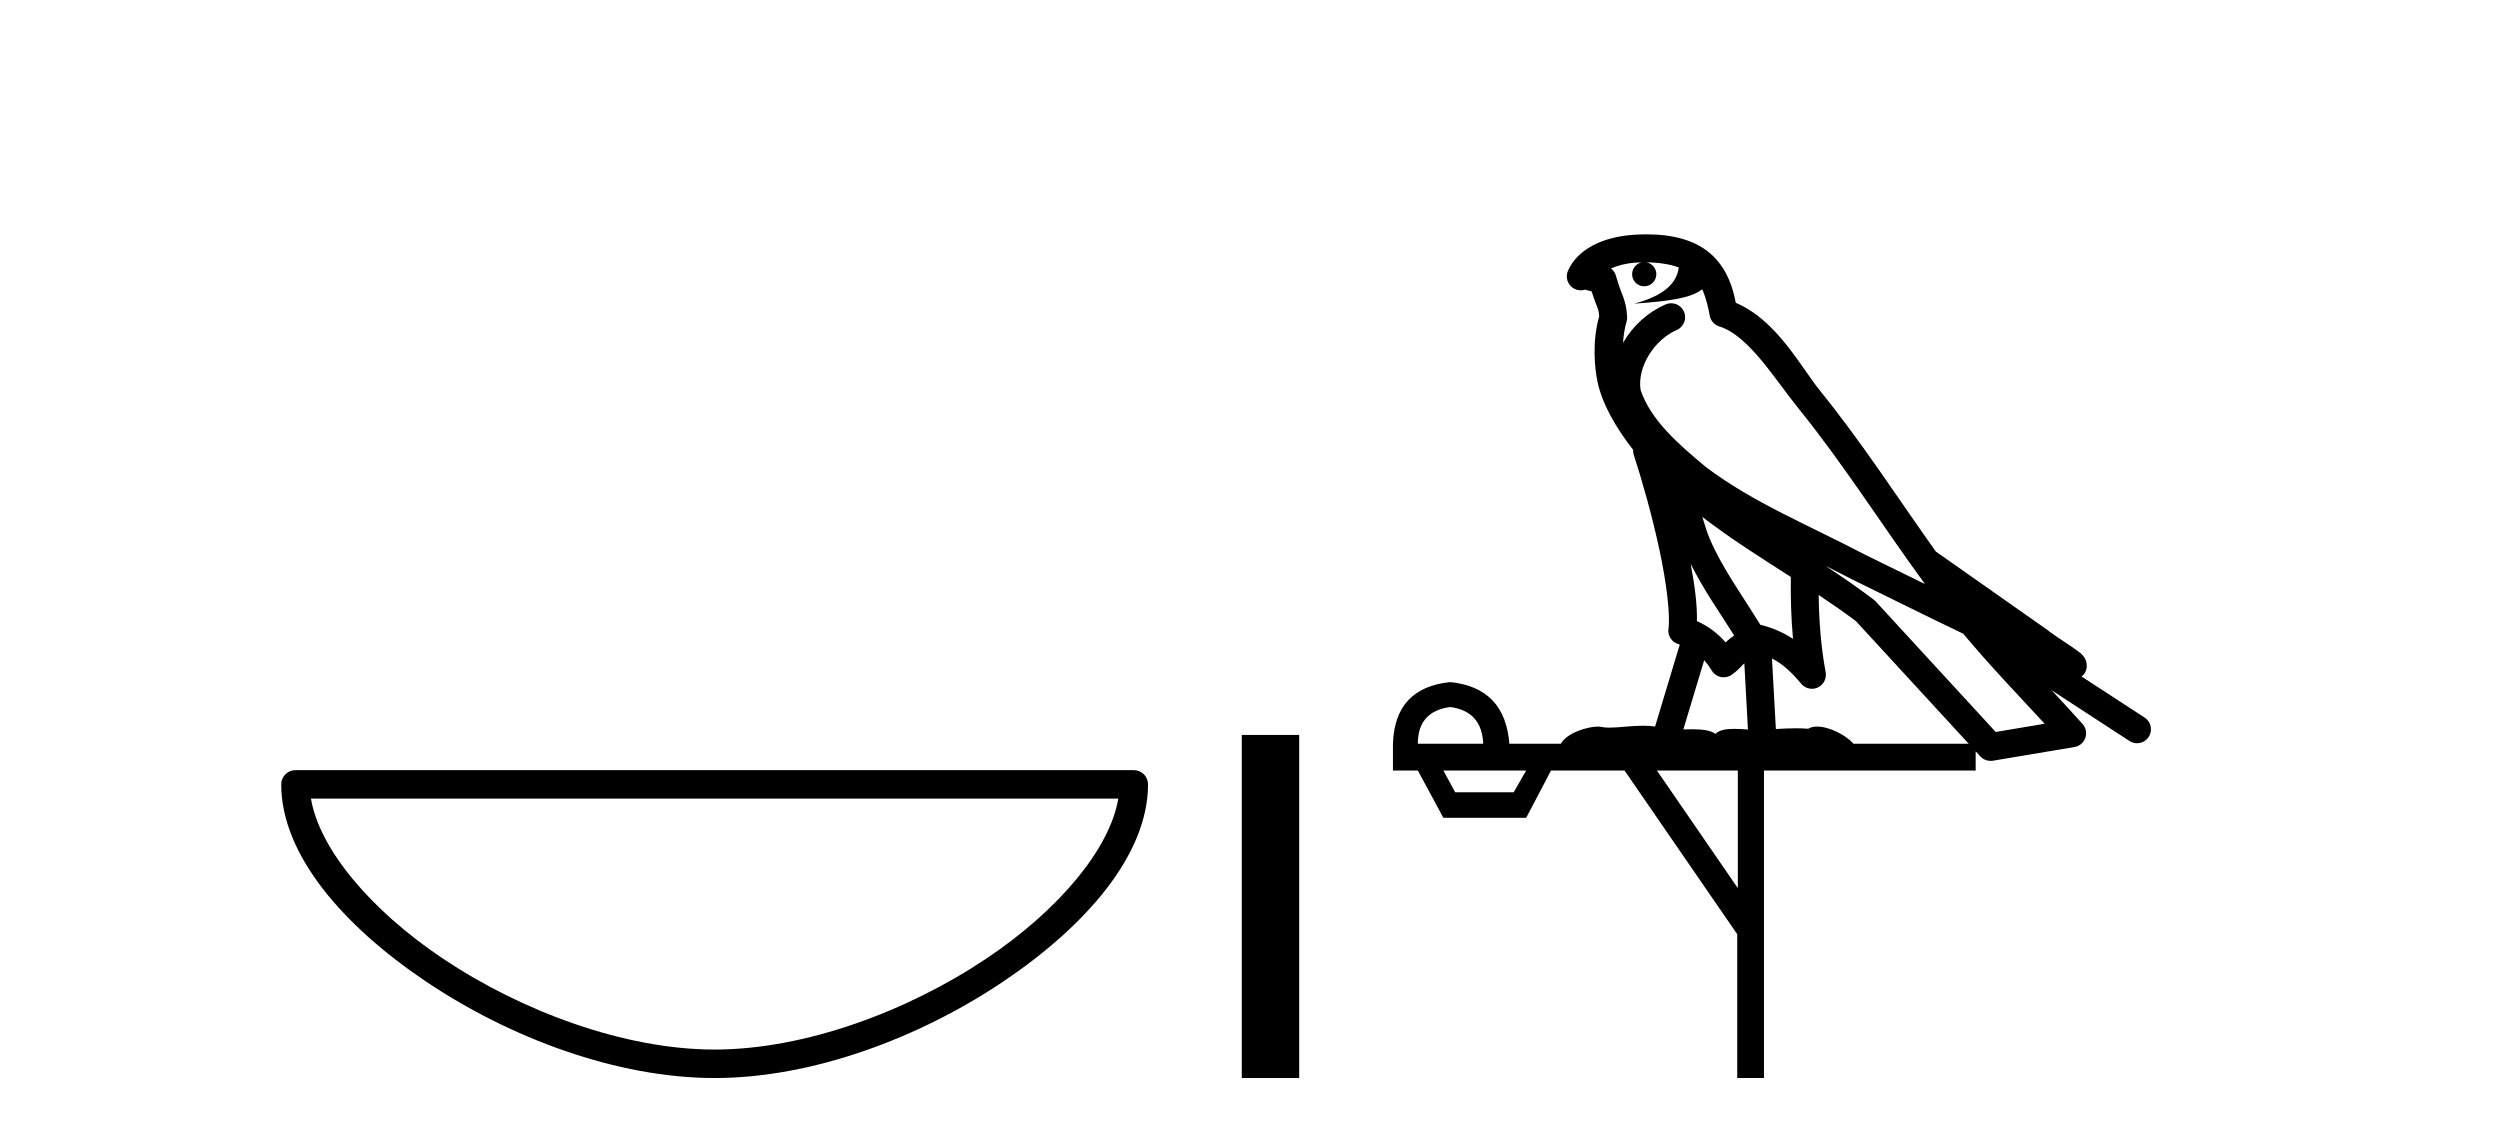
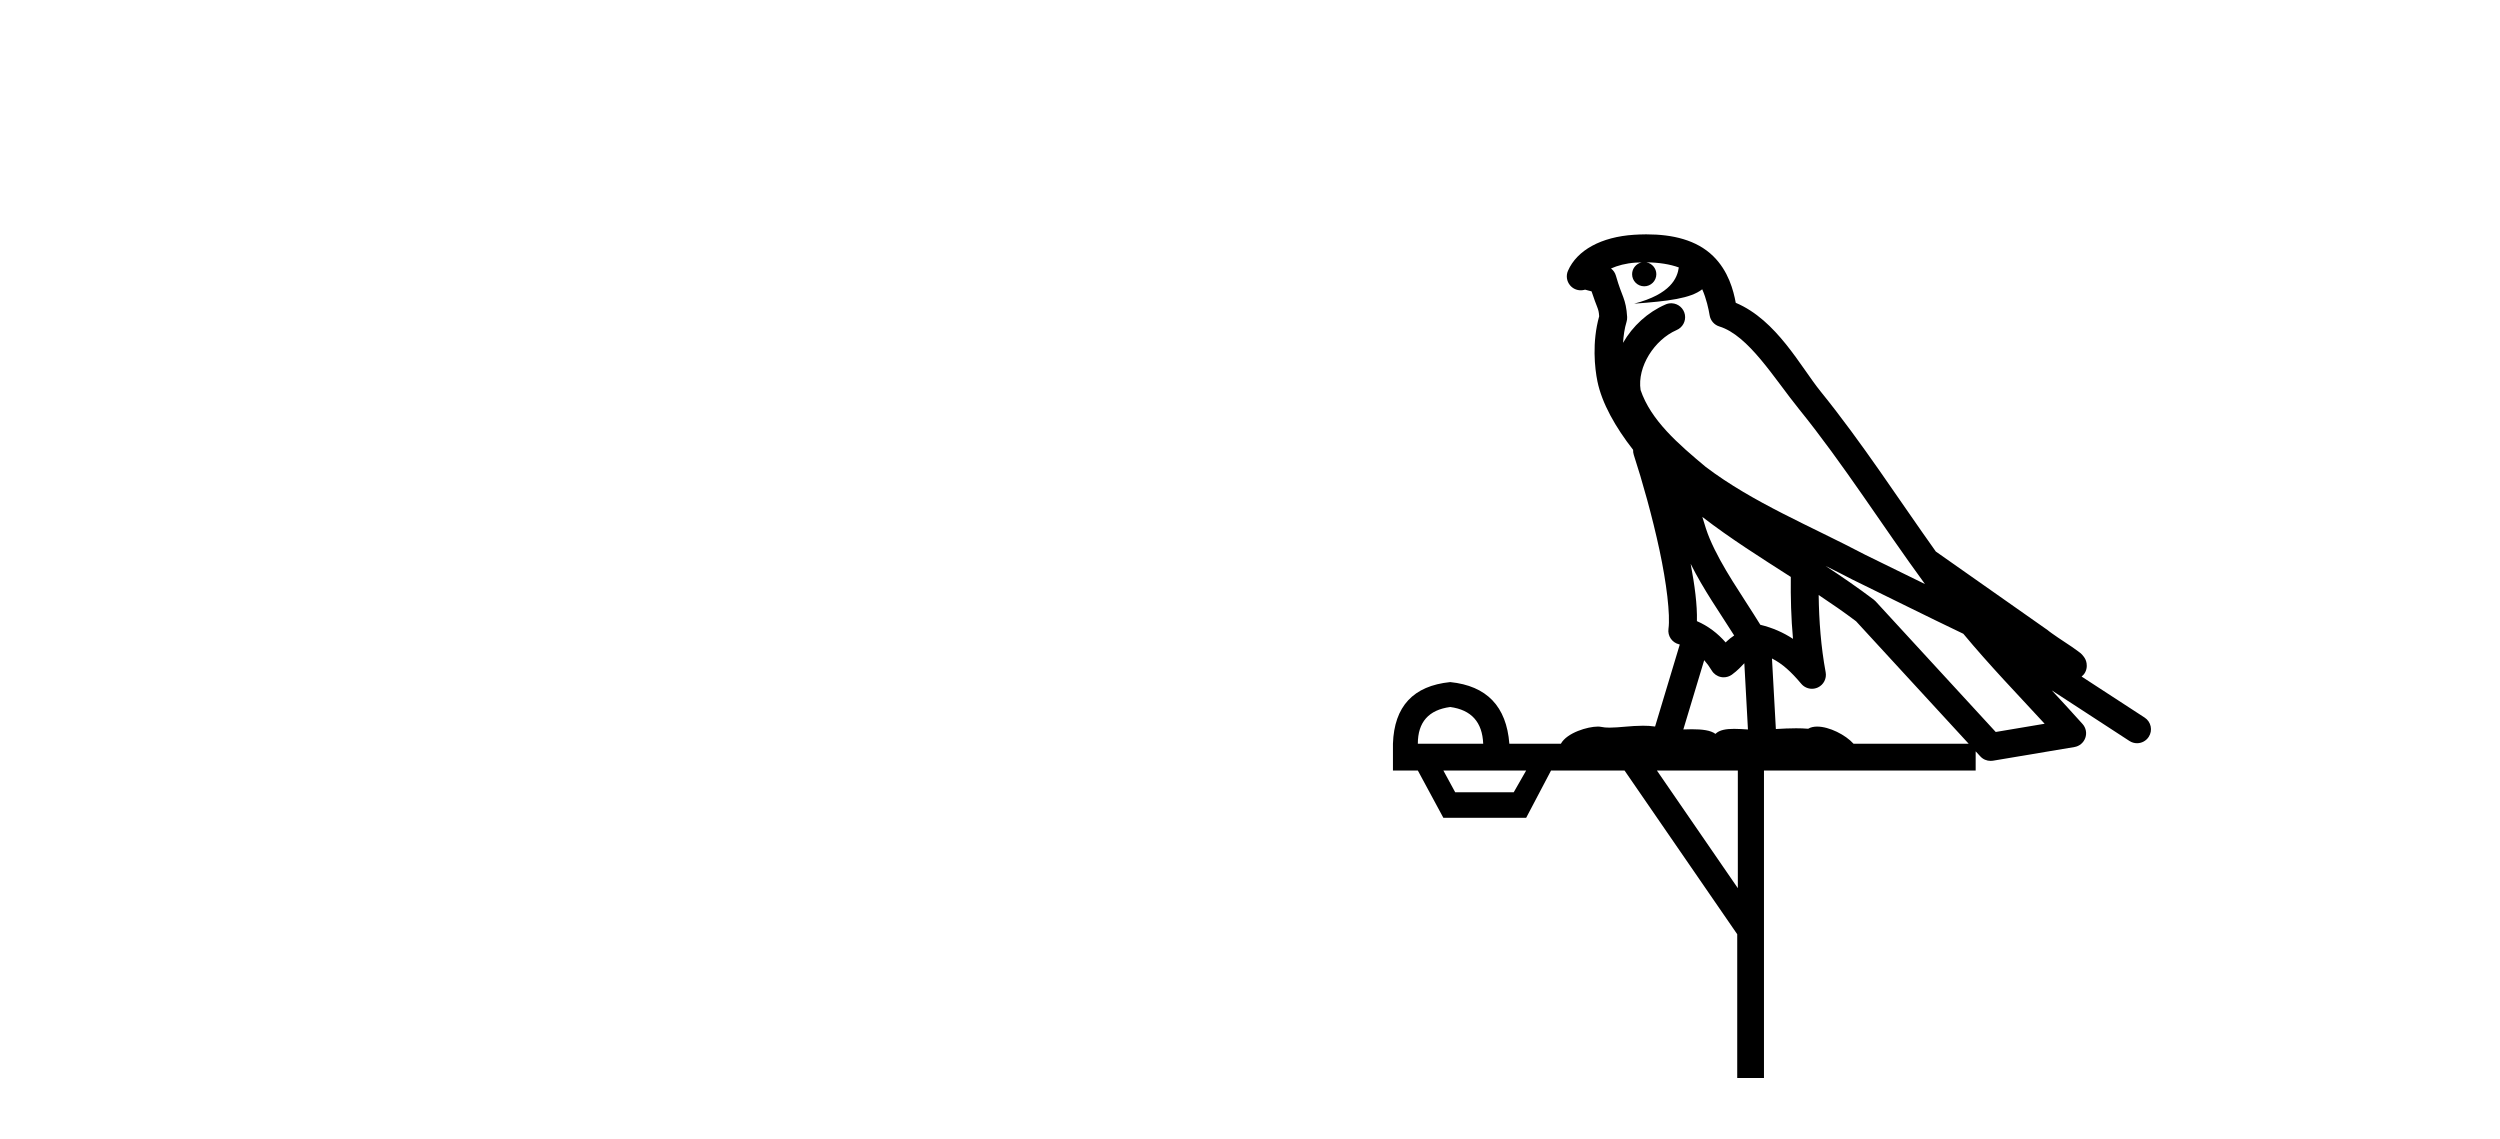
<svg xmlns="http://www.w3.org/2000/svg" width="90.0" height="41.0">
-   <path d="M 40.259 28.749 C 39.956 30.555 38.125 32.754 35.525 34.498 C 32.674 36.41 28.97 37.784 25.726 37.784 C 22.483 37.784 18.779 36.41 15.928 34.498 C 13.328 32.754 11.497 30.555 11.194 28.749 ZM 10.637 27.725 C 10.354 27.725 10.124 27.954 10.124 28.237 C 10.124 30.768 12.356 33.337 15.357 35.349 C 18.358 37.362 22.198 38.809 25.726 38.809 C 29.254 38.809 33.095 37.362 36.096 35.349 C 39.097 33.337 41.329 30.768 41.329 28.237 C 41.329 27.954 41.1 27.725 40.817 27.725 Z" style="fill:#000000;stroke:none" />
-   <path d="M 44.704 26.458 L 44.704 38.809 L 46.771 38.809 L 46.771 26.458 Z" style="fill:#000000;stroke:none" />
  <path d="M 59.27 9.444 C 59.723 9.448 60.122 9.513 60.437 9.628 C 60.385 10.005 60.152 10.588 58.829 10.932 C 60.061 10.843 60.865 10.742 61.28 10.414 C 61.43 10.752 61.511 11.134 61.547 11.353 C 61.578 11.541 61.713 11.696 61.895 11.752 C 62.949 12.075 63.875 13.629 64.765 14.728 C 66.366 16.707 67.753 18.912 69.299 21.026 C 68.586 20.676 67.873 20.326 67.156 19.976 C 65.162 18.928 63.116 18.102 61.408 16.81 C 60.415 15.983 59.43 15.129 59.061 14.04 C 58.933 13.201 59.562 12.229 60.356 11.883 C 60.573 11.792 60.698 11.563 60.657 11.332 C 60.616 11.1 60.419 10.928 60.184 10.918 C 60.177 10.918 60.17 10.918 60.162 10.918 C 60.091 10.918 60.02 10.933 59.955 10.963 C 59.319 11.24 58.775 11.735 58.43 12.342 C 58.446 12.085 58.483 11.822 58.556 11.585 C 58.573 11.529 58.58 11.47 58.577 11.411 C 58.56 11.099 58.507 10.882 58.438 10.698 C 58.37 10.514 58.295 10.35 58.172 9.924 C 58.143 9.821 58.081 9.73 57.996 9.665 C 58.232 9.561 58.529 9.477 58.886 9.454 C 58.958 9.449 59.027 9.449 59.097 9.447 L 59.097 9.447 C 58.902 9.49 58.756 9.664 58.756 9.872 C 58.756 10.112 58.951 10.307 59.192 10.307 C 59.432 10.307 59.628 10.112 59.628 9.872 C 59.628 9.658 59.473 9.481 59.27 9.444 ZM 61.284 18.609 C 62.305 19.396 63.398 20.083 64.469 20.769 C 64.461 21.509 64.479 22.253 64.548 22.999 C 64.2 22.771 63.816 22.6 63.372 22.492 C 62.712 21.42 61.988 20.432 61.546 19.384 C 61.454 19.167 61.368 18.896 61.284 18.609 ZM 60.864 20.299 C 61.324 21.223 61.912 22.054 62.43 22.877 C 62.331 22.944 62.241 23.014 62.17 23.082 C 62.151 23.099 62.141 23.111 62.124 23.128 C 61.839 22.8 61.491 22.534 61.089 22.361 C 61.104 21.773 61.009 21.065 60.864 20.299 ZM 65.724 20.376 L 65.724 20.376 C 66.054 20.539 66.381 20.703 66.702 20.872 C 66.707 20.874 66.711 20.876 66.716 20.878 C 68.032 21.52 69.348 22.18 70.68 22.816 C 71.619 23.947 72.631 24.996 73.607 26.055 C 73.02 26.154 72.433 26.252 71.846 26.351 C 70.405 24.783 68.963 23.216 67.522 21.648 C 67.502 21.626 67.48 21.606 67.456 21.588 C 66.893 21.162 66.311 20.763 65.724 20.376 ZM 61.351 23.766 C 61.449 23.877 61.54 24.001 61.624 24.141 C 61.696 24.261 61.816 24.345 61.954 24.373 C 61.987 24.38 62.02 24.383 62.054 24.383 C 62.158 24.383 62.261 24.35 62.348 24.288 C 62.558 24.135 62.687 23.989 62.796 23.876 L 62.926 26.261 C 62.758 26.25 62.587 26.239 62.427 26.239 C 62.145 26.239 61.898 26.275 61.756 26.42 C 61.586 26.29 61.282 26.253 60.905 26.253 C 60.808 26.253 60.706 26.256 60.6 26.26 L 61.351 23.766 ZM 52.208 25.452 C 52.97 25.556 53.365 25.997 53.395 26.774 L 51.042 26.774 C 51.042 25.997 51.431 25.556 52.208 25.452 ZM 65.472 21.42 L 65.472 21.42 C 65.934 21.727 66.386 22.039 66.818 22.365 C 68.169 23.835 69.521 25.304 70.872 26.774 L 66.727 26.774 C 66.439 26.454 65.853 26.157 65.418 26.157 C 65.294 26.157 65.183 26.181 65.095 26.235 C 64.957 26.223 64.812 26.218 64.662 26.218 C 64.427 26.218 64.181 26.23 63.931 26.245 L 63.791 23.705 L 63.791 23.705 C 64.17 23.898 64.478 24.18 64.847 24.618 C 64.945 24.734 65.086 24.796 65.231 24.796 C 65.303 24.796 65.376 24.78 65.445 24.748 C 65.651 24.651 65.765 24.427 65.724 24.203 C 65.554 23.286 65.485 22.359 65.472 21.42 ZM 54.942 27.738 L 54.494 28.522 L 52.387 28.522 L 51.961 27.738 ZM 62.562 27.738 L 62.562 31.974 L 59.648 27.738 ZM 59.282 8.437 C 59.266 8.437 59.249 8.437 59.233 8.437 C 59.097 8.438 58.96 8.443 58.822 8.452 L 58.822 8.452 C 57.651 8.528 56.772 9.003 56.447 9.749 C 56.371 9.923 56.4 10.125 56.522 10.271 C 56.618 10.387 56.76 10.451 56.907 10.451 C 56.945 10.451 56.984 10.447 57.022 10.438 C 57.052 10.431 57.058 10.427 57.063 10.427 C 57.069 10.427 57.075 10.432 57.113 10.441 C 57.15 10.449 57.212 10.467 57.296 10.489 C 57.388 10.772 57.458 10.942 57.498 11.049 C 57.543 11.17 57.558 11.213 57.57 11.386 C 57.309 12.318 57.41 13.254 57.507 13.729 C 57.668 14.516 58.155 15.378 58.792 16.194 C 58.79 16.255 58.796 16.316 58.816 16.375 C 59.124 17.319 59.484 18.6 59.74 19.795 C 59.997 20.99 60.134 22.136 60.065 22.638 C 60.029 22.892 60.192 23.132 60.441 23.194 C 60.452 23.197 60.462 23.201 60.472 23.203 L 59.583 26.155 C 59.439 26.133 59.292 26.126 59.146 26.126 C 58.713 26.126 58.286 26.195 57.944 26.195 C 57.831 26.195 57.727 26.187 57.635 26.167 C 57.604 26.16 57.565 26.157 57.52 26.157 C 57.162 26.157 56.412 26.375 56.192 26.774 L 54.337 26.774 C 54.232 25.429 53.523 24.69 52.208 24.555 C 50.878 24.69 50.191 25.429 50.146 26.774 L 50.146 27.738 L 51.042 27.738 L 51.961 29.441 L 54.942 29.441 L 55.838 27.738 L 58.483 27.738 L 62.54 33.632 L 62.54 38.809 L 63.503 38.809 L 63.503 27.738 L 71.124 27.738 L 71.124 27.048 C 71.18 27.109 71.236 27.17 71.292 27.23 C 71.388 27.335 71.522 27.392 71.661 27.392 C 71.689 27.392 71.716 27.39 71.744 27.386 C 72.723 27.221 73.701 27.057 74.68 26.893 C 74.86 26.863 75.01 26.737 75.071 26.564 C 75.132 26.392 75.094 26.2 74.972 26.064 C 74.606 25.655 74.235 25.253 73.865 24.854 L 73.865 24.854 L 76.659 26.674 C 76.744 26.729 76.839 26.756 76.933 26.756 C 77.097 26.756 77.258 26.675 77.354 26.527 C 77.505 26.295 77.439 25.984 77.207 25.833 L 74.938 24.356 C 74.986 24.317 75.032 24.268 75.067 24.202 C 75.148 24.047 75.127 23.886 75.1 23.803 C 75.073 23.72 75.043 23.679 75.02 23.647 C 74.926 23.519 74.878 23.498 74.811 23.446 C 74.745 23.395 74.671 23.343 74.59 23.288 C 74.429 23.178 74.243 23.056 74.082 22.949 C 73.922 22.842 73.772 22.73 73.767 22.726 C 73.752 22.711 73.735 22.698 73.718 22.686 C 72.38 21.745 71.041 20.805 69.704 19.865 C 69.7 19.862 69.695 19.86 69.691 19.857 C 68.332 17.95 67.045 15.95 65.545 14.096 C 64.815 13.194 63.963 11.524 62.487 10.901 C 62.406 10.459 62.223 9.754 61.671 9.217 C 61.076 8.638 60.214 8.437 59.282 8.437 Z" style="fill:#000000;stroke:none" />
</svg>